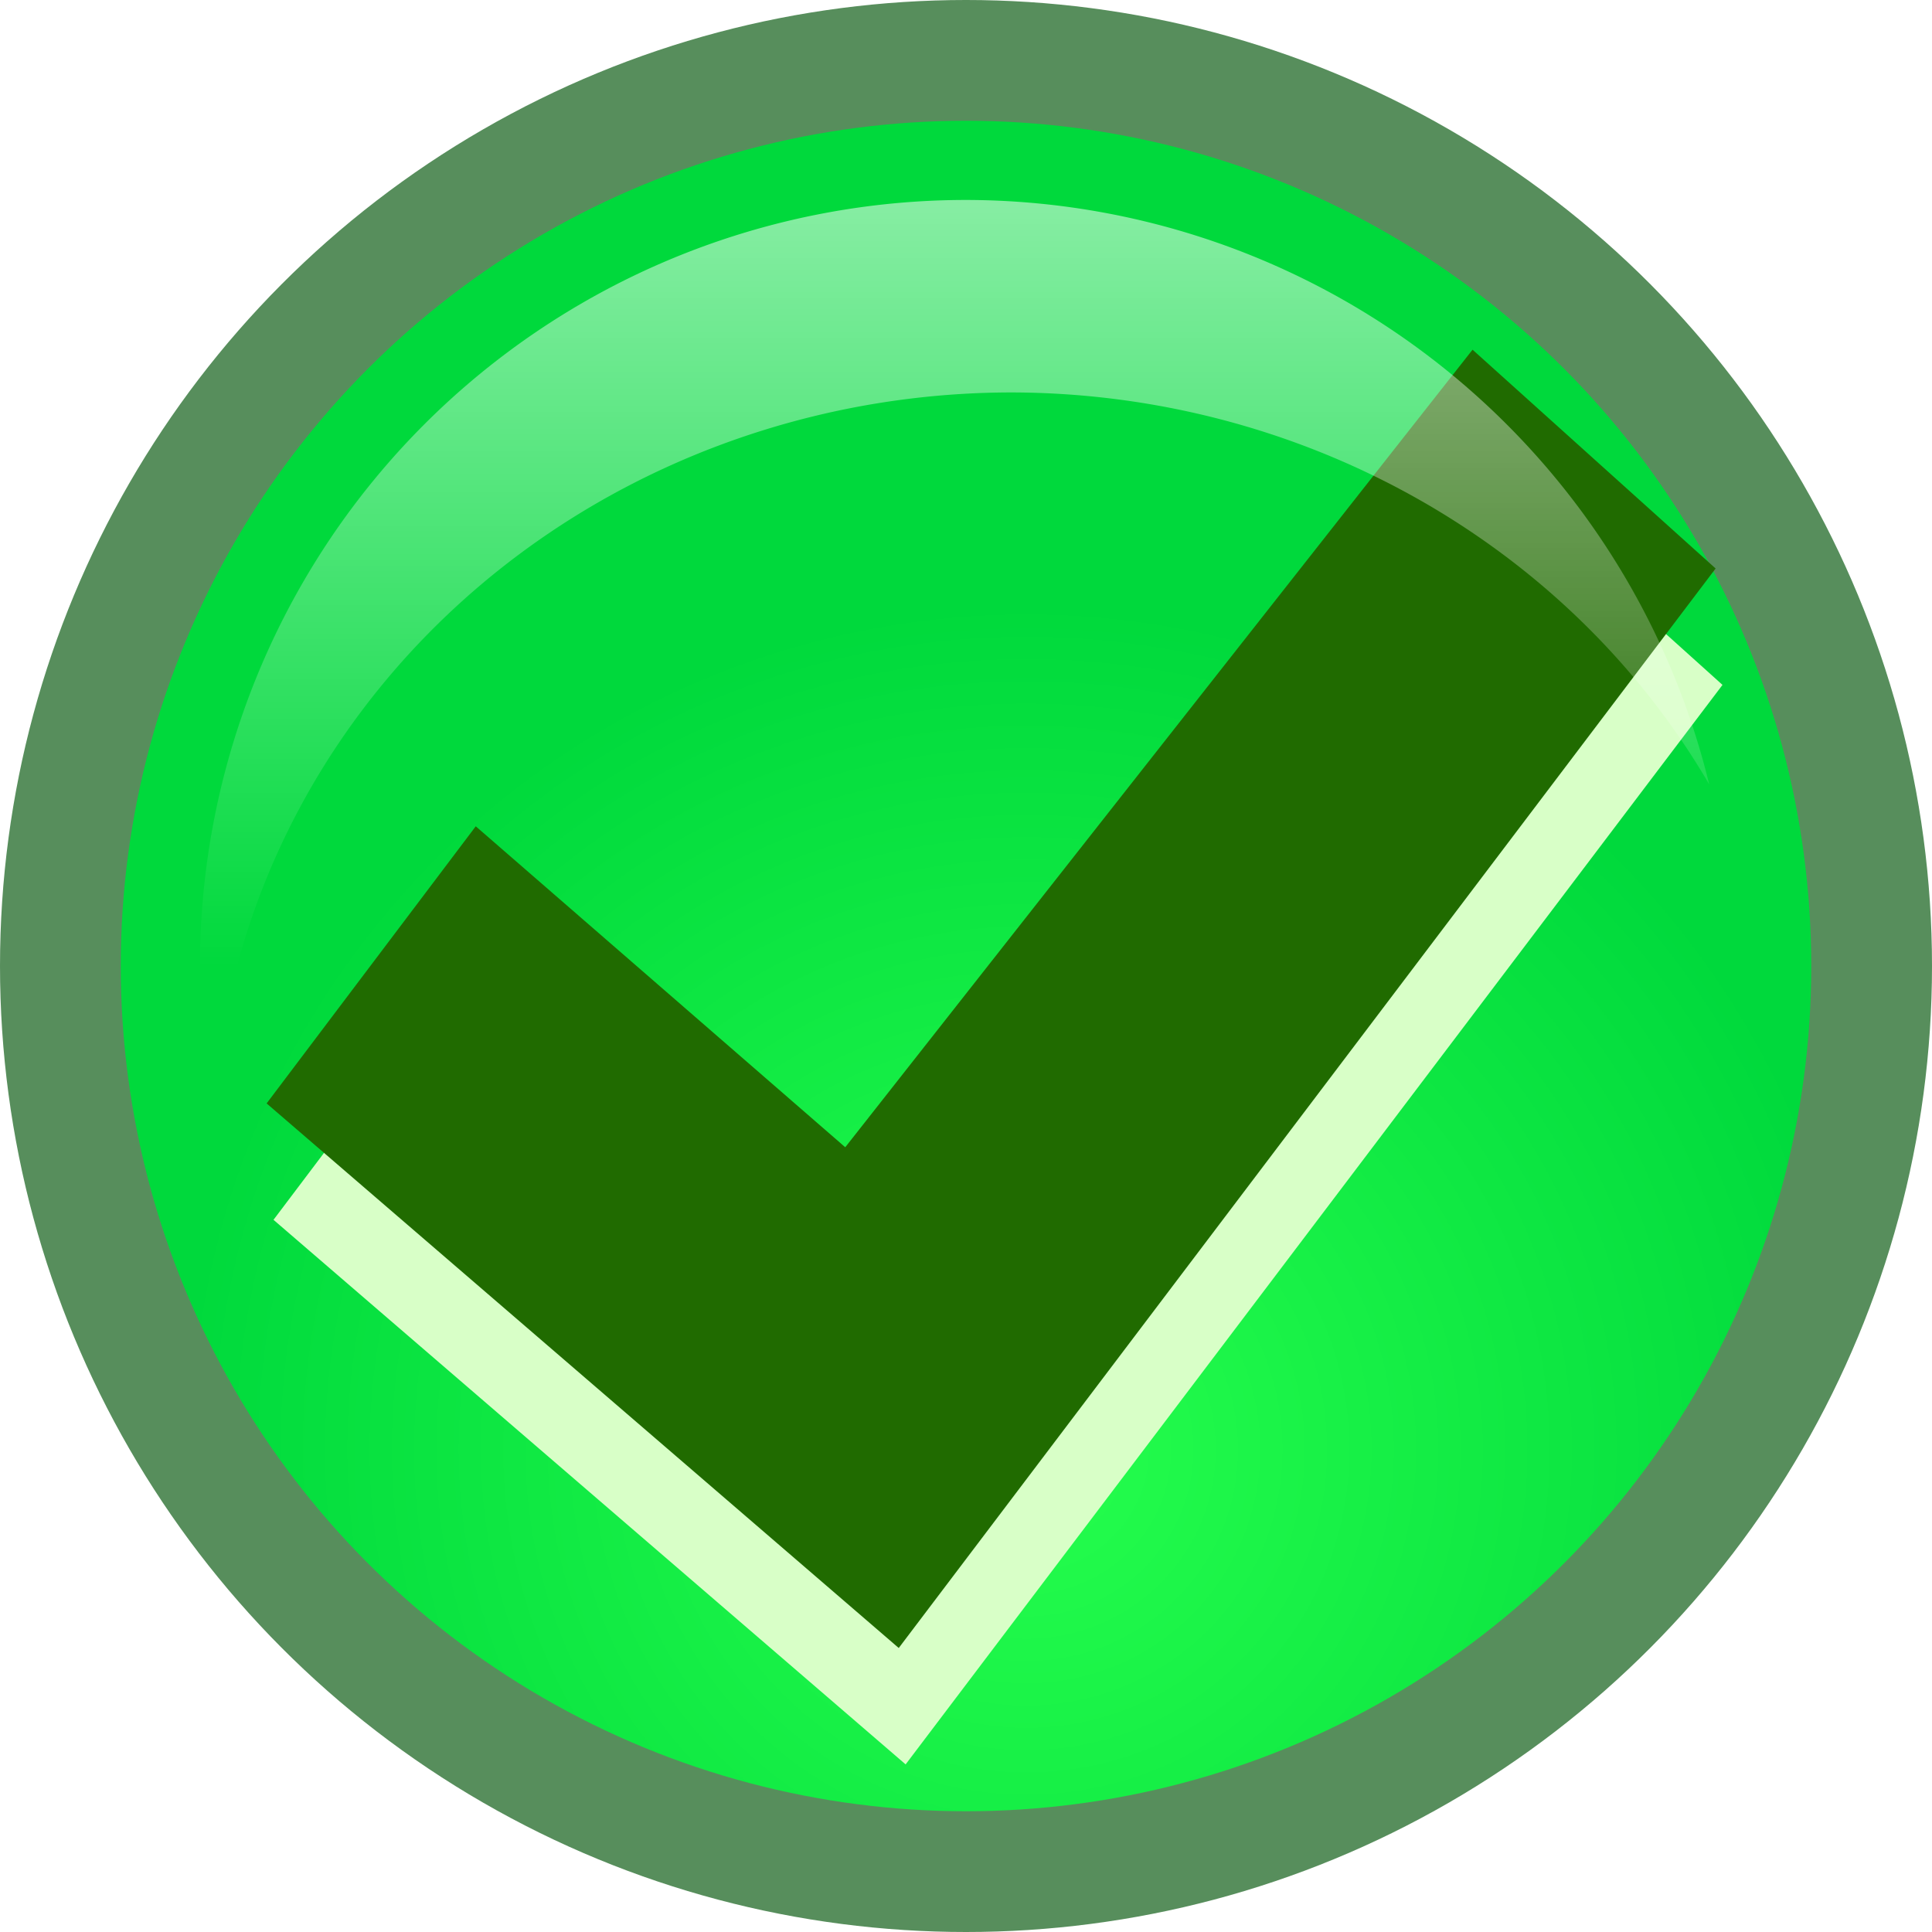
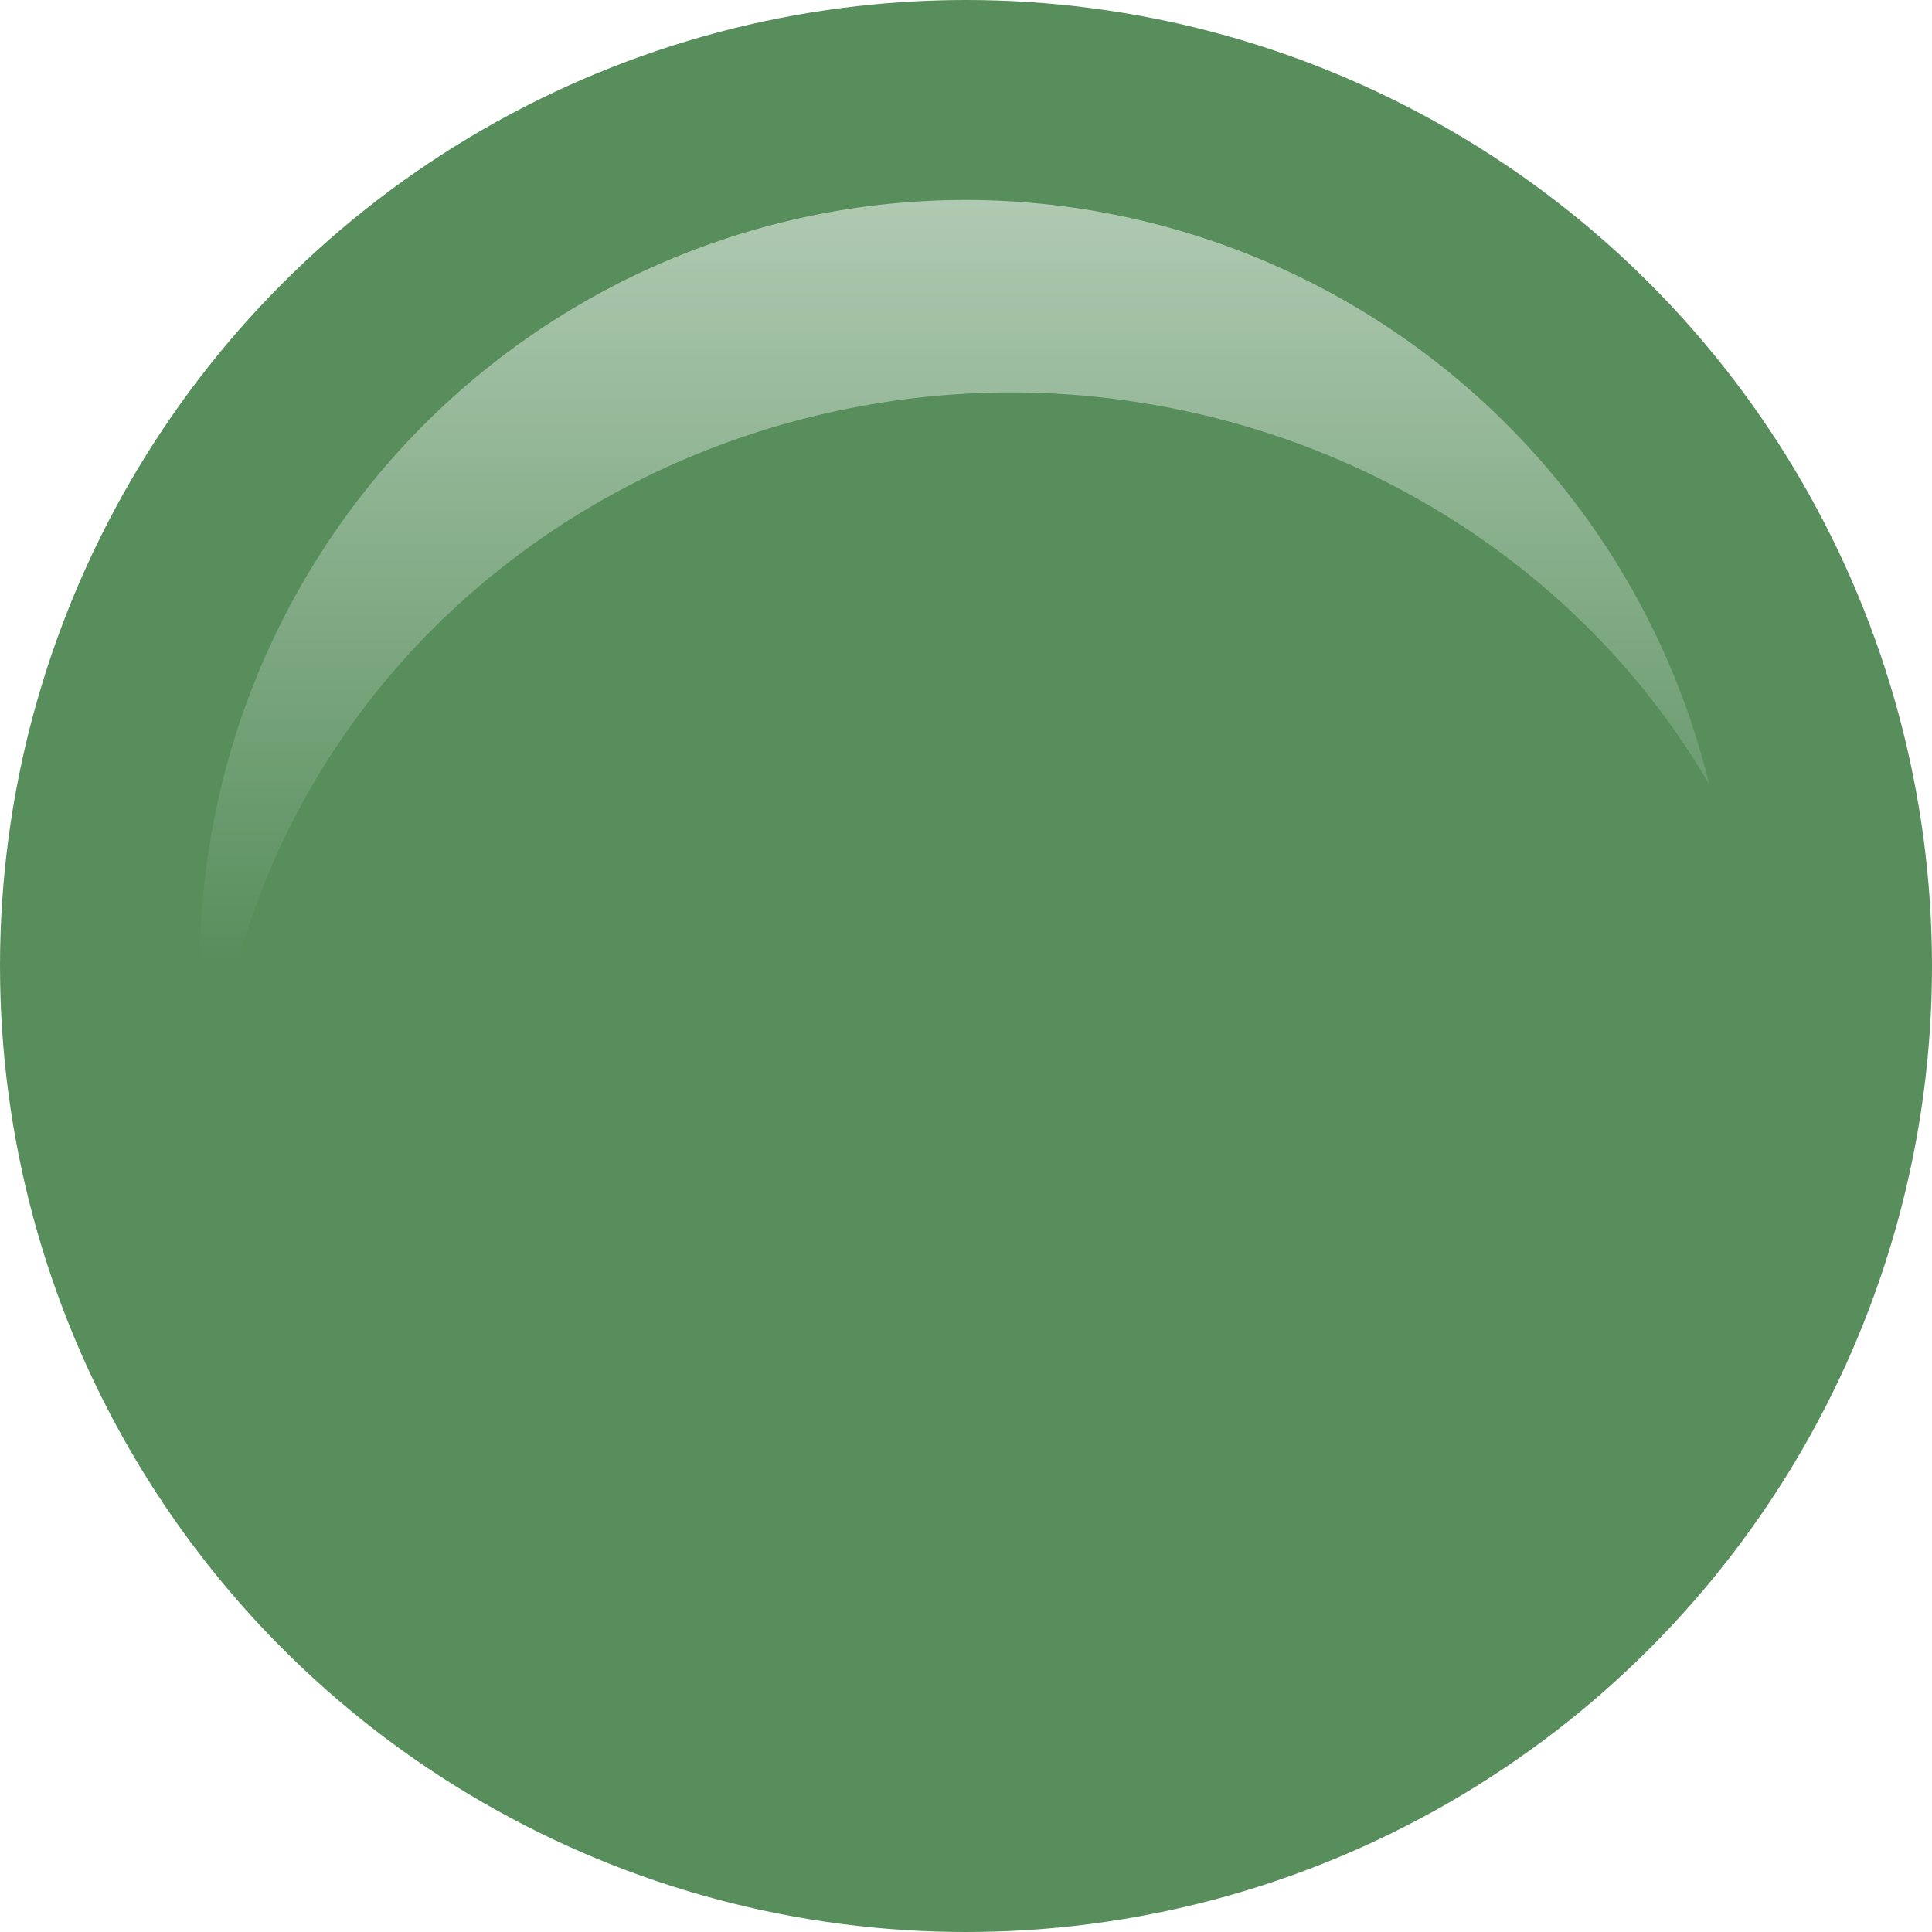
<svg xmlns="http://www.w3.org/2000/svg" height="16" width="16">
  <radialGradient id="a" cx="8.5" cy="12" gradientUnits="userSpaceOnUse" r="7">
    <stop offset="0" stop-color="#26ff4d" />
    <stop offset="1" stop-color="#00d93c" />
  </radialGradient>
  <filter id="b" color-interpolation-filters="sRGB" height="1.048" width="1.048" x="-.024" y="-.024">
    <feGaussianBlur stdDeviation=".14" />
  </filter>
  <linearGradient id="c" gradientUnits="userSpaceOnUse" x1="7" x2="7" y1="-4" y2="8">
    <stop offset="0" stop-color="#fff" />
    <stop offset="1" stop-color="#fff" stop-opacity="0" />
  </linearGradient>
  <filter id="d" color-interpolation-filters="sRGB" height="1.128" width="1.077" x="-.038" y="-.064">
    <feGaussianBlur stdDeviation=".2" />
  </filter>
  <filter id="e" color-interpolation-filters="sRGB" height="1.076" width="1.068" x="-.034" y="-.038">
    <feGaussianBlur stdDeviation=".171" />
  </filter>
  <circle cx="8" cy="8" fill="#005409" fill-opacity=".659" r="8" />
-   <circle cx="8" cy="8" fill="url(#a)" filter="url(#b)" r="7" />
-   <path d="m12.252 3.86 2.013 1.812-6.765 8.94-5.235-4.51 1.732-2.295 3.06 2.658z" fill="#d8ffc7" filter="url(#e)" />
-   <path d="m12.195 2.896 2.013 1.812-6.765 8.94-5.235-4.51 1.732-2.295 3.06 2.658z" fill="#206b00" />
  <path d="m8 1.656a6.344 6.344 0 0 0 -6.344 6.344 6.344 6.344 0 0 0 .113 1.178 6.625 6.312 0 0 1 6.605-5.928 6.625 6.312 0 0 1 5.781 3.246 6.344 6.344 0 0 0 -6.156-4.84z" fill="url(#c)" filter="url(#d)" />
</svg>